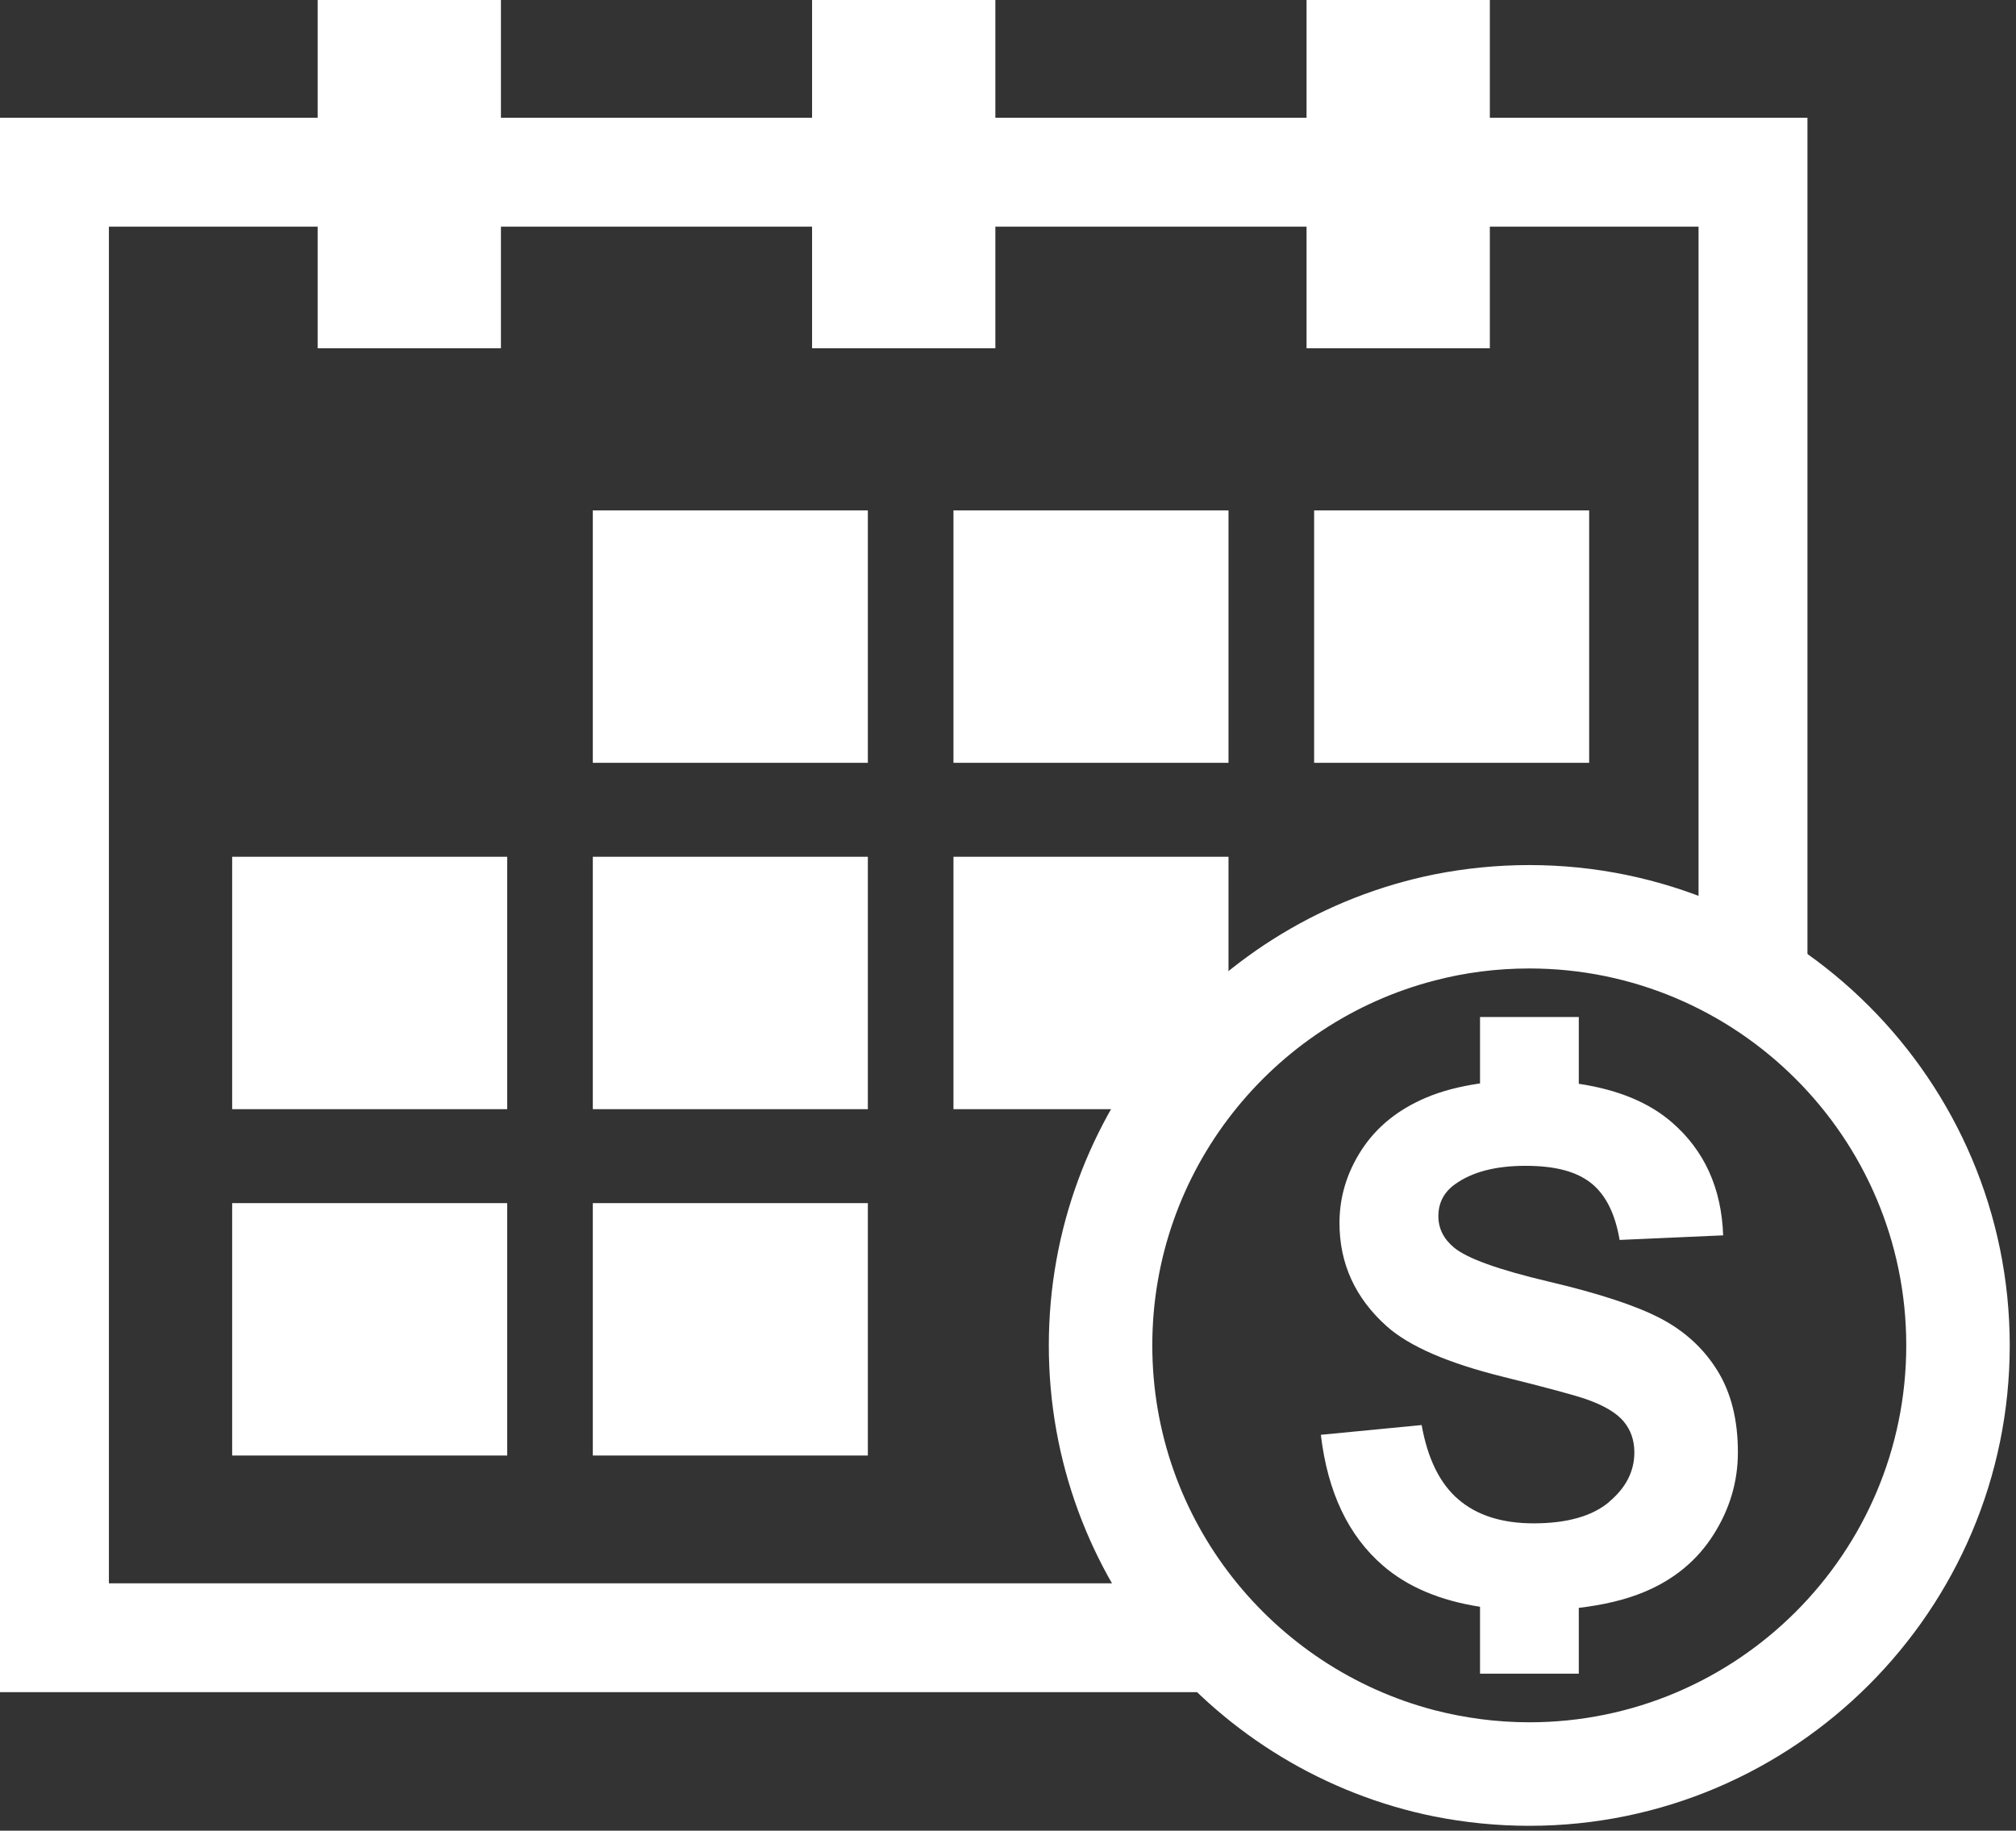
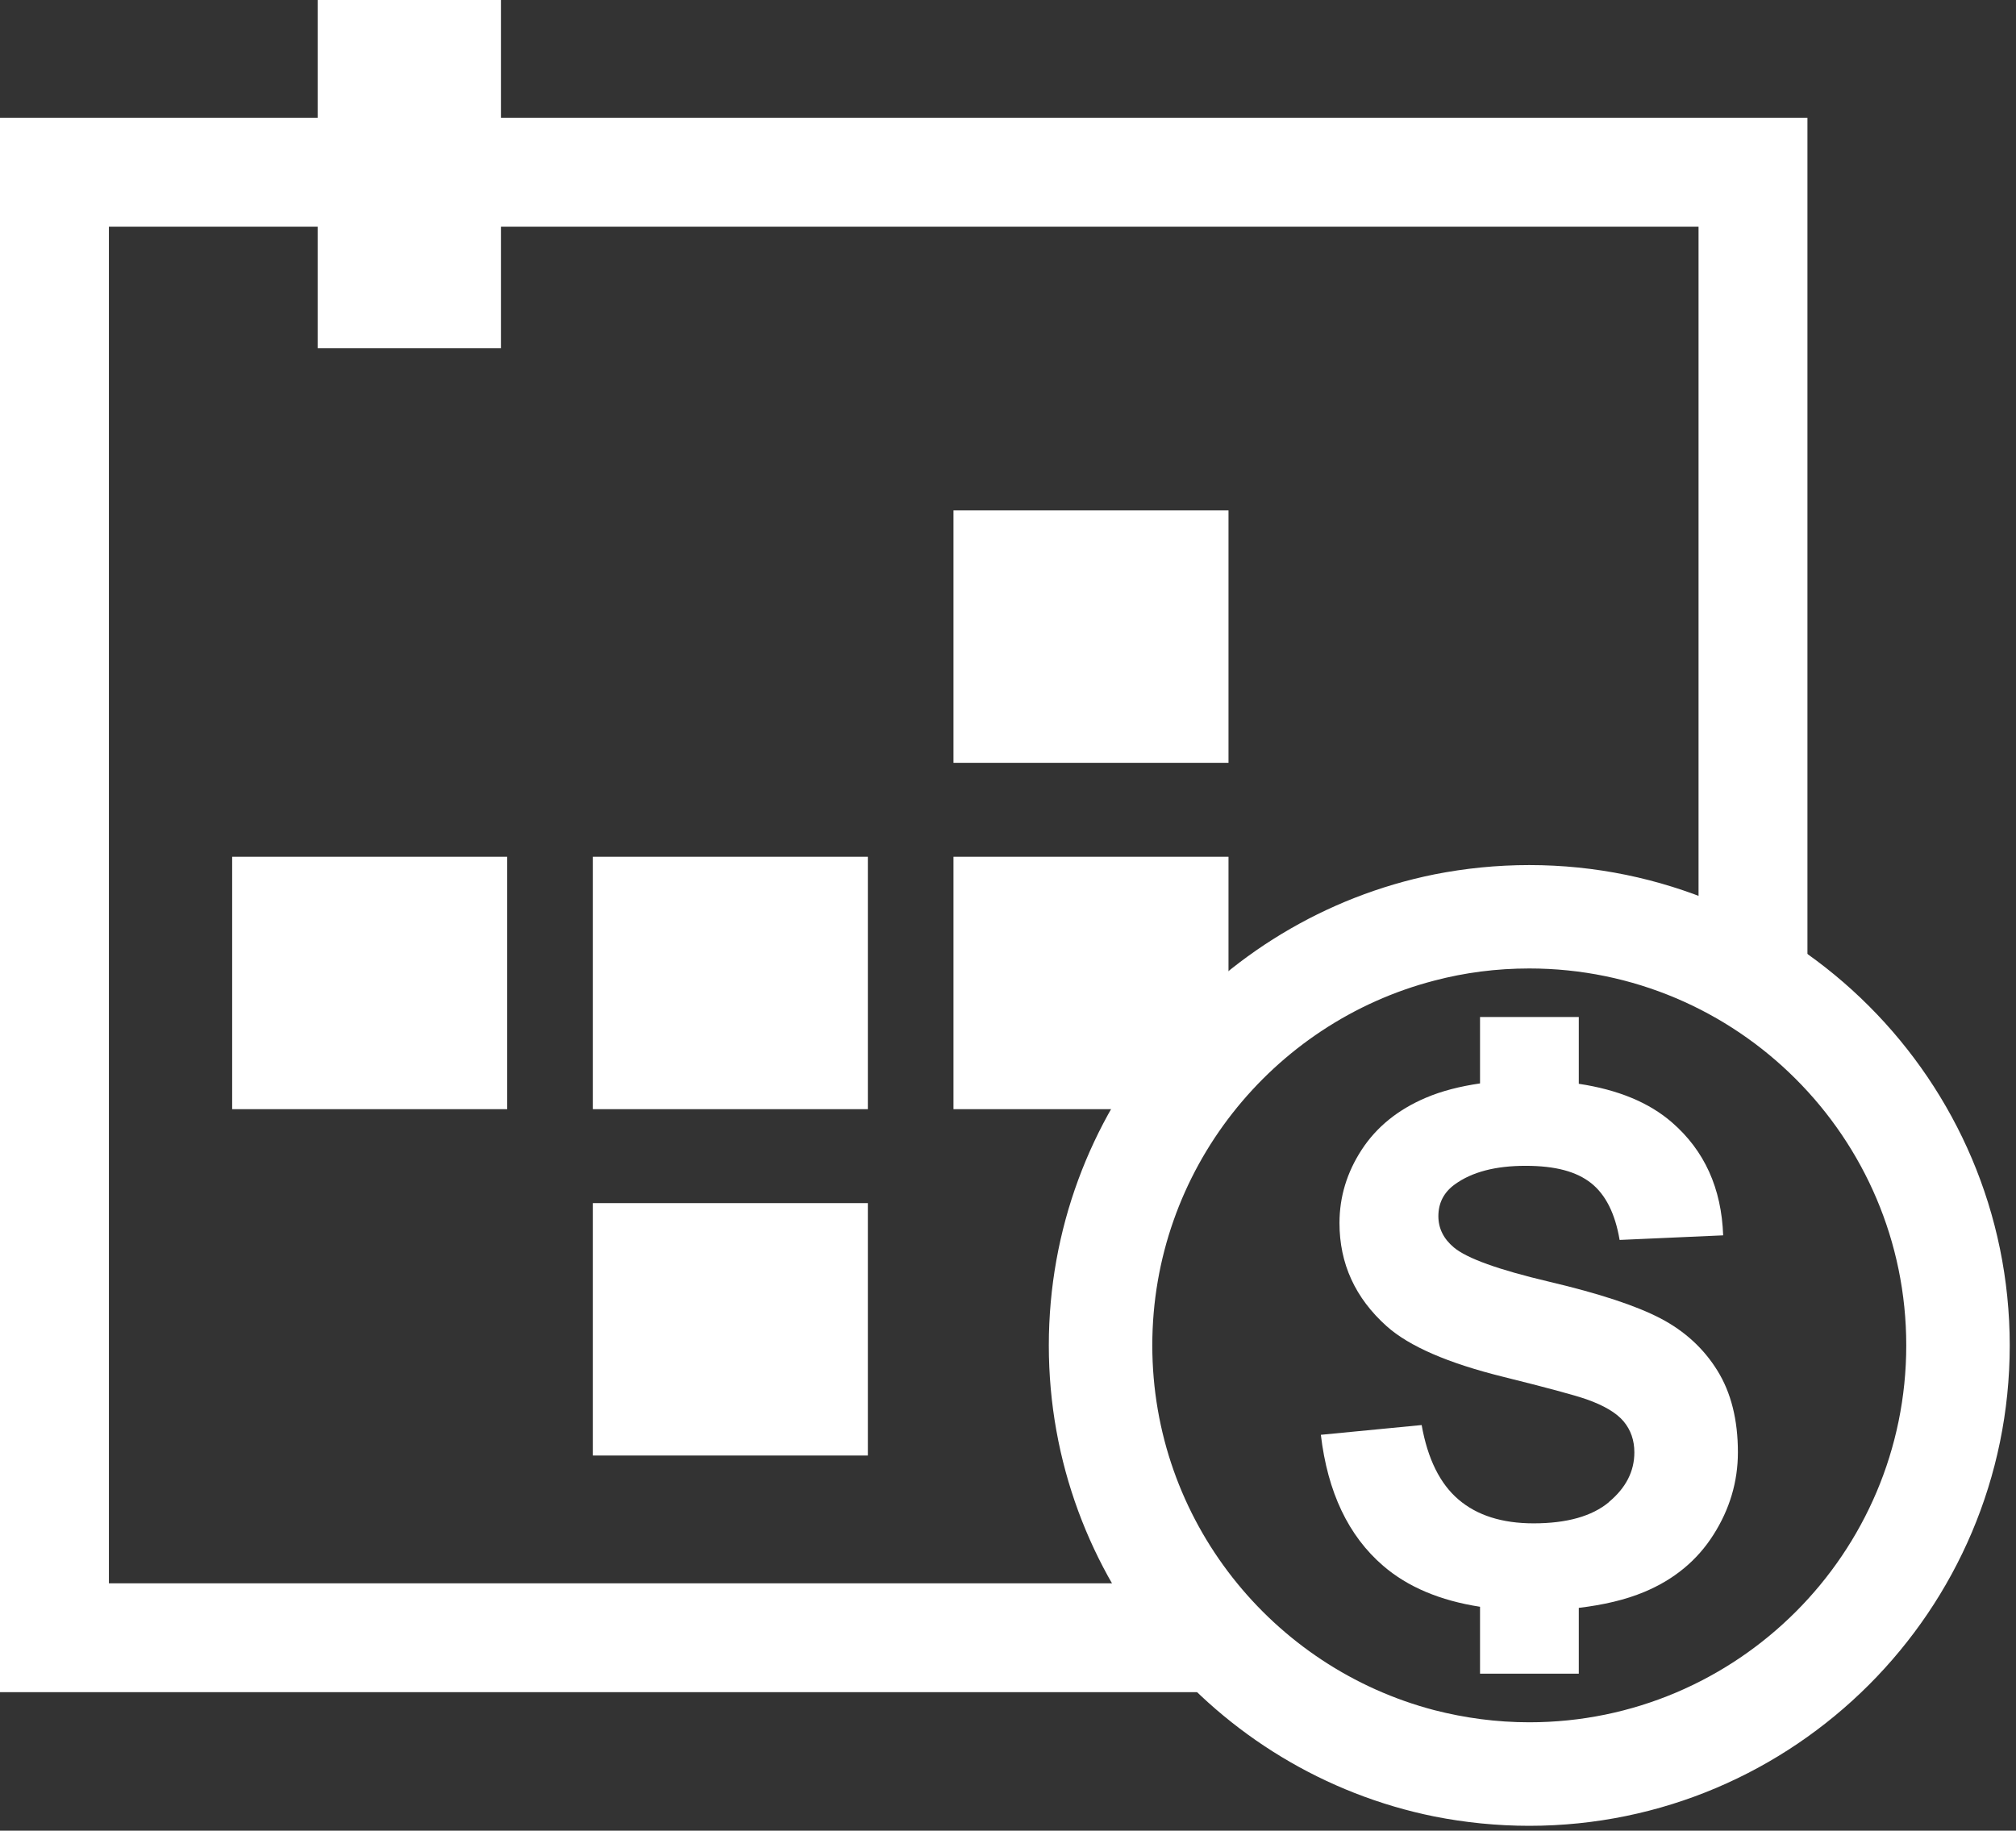
<svg xmlns="http://www.w3.org/2000/svg" width="316" height="287" viewBox="0 0 316 287" fill="none">
  <rect x="0" y="0" width="316" height="287" fill="#333333" stroke="none" />
  <path d="M0 18.461V265.291H194.36L187.96 248.221H17.07V35.531H266.24V149.341L283.31 156.651V18.461H0Z" fill="white" />
  <path d="M78.519 0H49.789V54.6H78.519V0Z" fill="white" />
-   <path d="M156.019 0H127.289V54.6H156.019V0Z" fill="white" />
-   <path d="M233.527 0H204.797V54.6H233.527V0Z" fill="white" />
-   <path d="M136.032 80.019H92.922V119.59H136.032V80.019Z" fill="white" />
  <path d="M192.563 80.019H149.453V119.59H192.563V80.019Z" fill="white" />
-   <path d="M249.094 80.019H205.984V119.59H249.094V80.019Z" fill="white" />
  <path d="M79.501 134.32H36.391V173.89H79.501V134.32Z" fill="white" />
  <path d="M136.032 134.32H92.922V173.89H136.032V134.32Z" fill="white" />
  <path d="M192.563 134.32H149.453V173.89H192.563V134.32Z" fill="white" />
-   <path d="M79.501 188.619H36.391V228.189H79.501V188.619Z" fill="white" />
  <path d="M136.032 188.619H92.922V228.189H136.032V188.619Z" fill="white" />
  <path d="M239.708 135.621C234.628 135.621 229.648 136.131 224.838 137.081C190.438 144.021 164.398 174.461 164.398 210.931C164.398 247.401 190.438 277.841 224.838 284.781C229.648 285.731 234.628 286.241 239.708 286.241C281.218 286.241 315.018 252.451 315.018 210.931C315.018 169.411 281.228 135.621 239.708 135.621ZM239.708 270.011C234.558 270.011 229.588 269.331 224.838 268.111C199.408 261.471 180.618 238.351 180.618 210.921C180.618 183.491 199.408 160.331 224.838 153.731C229.578 152.481 234.558 151.831 239.708 151.831C272.278 151.831 298.798 178.311 298.798 210.921C298.798 243.531 272.288 270.011 239.708 270.011V270.011Z" fill="white" />
  <path d="M252.189 235.501C249.539 237.711 245.599 238.822 240.379 238.822C235.439 238.822 231.519 237.572 228.619 235.092C225.709 232.612 223.779 228.711 222.839 223.411L207.039 224.941C208.099 233.931 211.349 240.781 216.799 245.471C220.659 248.801 225.739 250.931 231.989 251.901V262.391H247.469V252.072C251.329 251.612 254.779 250.812 257.719 249.582C262.399 247.632 266.019 244.642 268.569 240.622C271.129 236.602 272.409 232.281 272.409 227.681C272.409 222.601 271.339 218.331 269.199 214.881C267.069 211.431 264.099 208.701 260.319 206.711C256.529 204.721 250.689 202.791 242.789 200.931C234.899 199.071 229.919 197.282 227.869 195.552C226.269 194.202 225.459 192.571 225.459 190.671C225.459 188.591 226.319 186.921 228.039 185.681C230.709 183.741 234.399 182.771 239.119 182.771C243.839 182.771 247.119 183.681 249.399 185.481C251.679 187.291 253.169 190.261 253.869 194.391L270.099 193.671C269.839 186.291 267.169 180.381 262.069 175.961C258.469 172.831 253.579 170.831 247.469 169.911V159.441H231.989V169.852C228.849 170.312 225.989 171.032 223.469 172.112C219.109 173.972 215.759 176.691 213.439 180.251C211.119 183.811 209.959 187.641 209.959 191.741C209.959 198.101 212.419 203.491 217.349 207.911C220.869 211.061 226.969 213.712 235.669 215.862C242.429 217.542 246.769 218.712 248.669 219.372C251.449 220.352 253.389 221.512 254.509 222.852C255.619 224.192 256.179 225.801 256.179 227.701C256.179 230.661 254.859 233.251 252.209 235.461L252.189 235.501Z" fill="white" />
</svg>